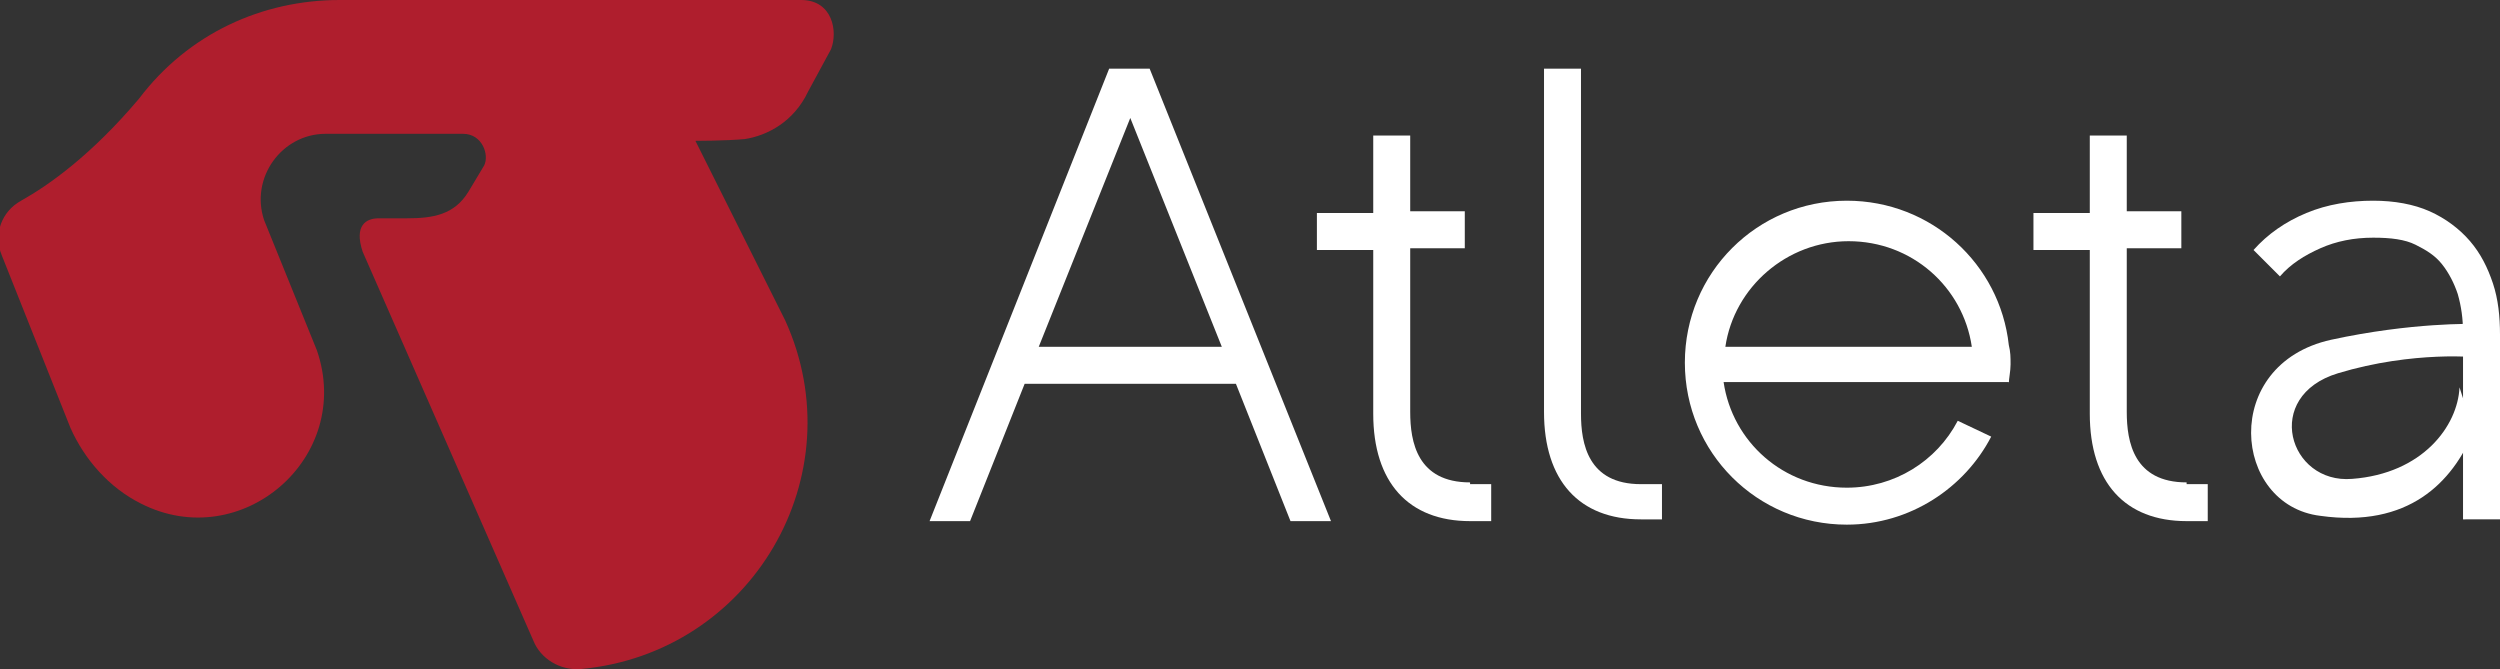
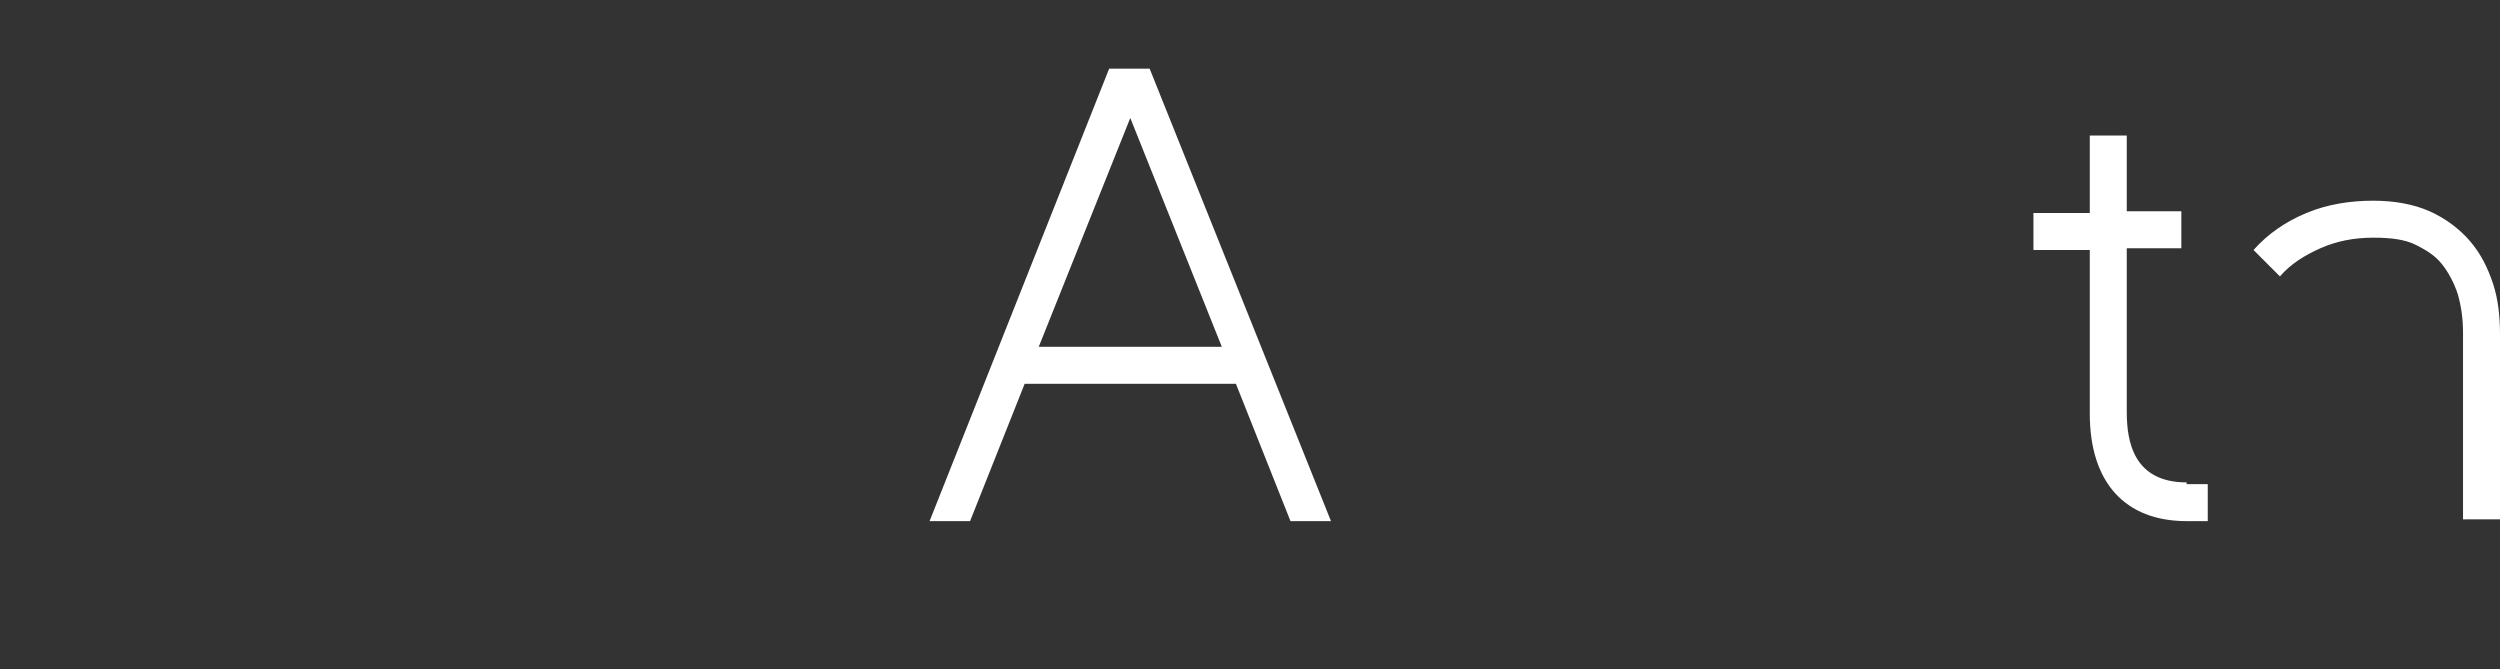
<svg xmlns="http://www.w3.org/2000/svg" version="1.1" id="レイヤー_1" x="0px" y="0px" viewBox="0 0 142 38" style="enable-background:new 0 0 142 38;" xml:space="preserve">
  <rect x="0" y="0" width="142" height="38" fill="#333333" stroke="none" />
  <style type="text/css">
	.st0{fill:#FFFFFF;}
	.st1{fill:#AF1E2D;}
</style>
  <g>
-     <path class="st0" d="M94.4,29.5h-1.2c-3.5,0-5.5-2.2-5.5-6.1V3.9h2.1v19.6c0,1.7,0.4,4,3.4,4h1.2V29.5z" />
    <path class="st0" d="M124.2,27.4c-3,0-3.4-2.3-3.4-4v-9.3h3.1v-2.1h-3.1V7.7h-2.1v4.4h-3.2v2.1h3.2v9.3c0,3.9,2,6.1,5.5,6.1h1.2   v-2.1H124.2z" />
-     <path class="st0" d="M83.5,27.4c-3,0-3.4-2.3-3.4-4v-9.3h3.1v-2.1h-3.1V7.7H78v4.4h-3.2v2.1H78v9.3c0,3.9,2,6.1,5.5,6.1h1.2v-2.1   H83.5z" />
    <path class="st0" d="M139.9,29.5c0-0.4,0-2.9,0-3.4v-7.2c0-0.8-0.1-1.5-0.3-2.2c-0.2-0.6-0.5-1.2-0.9-1.7c-0.4-0.5-0.9-0.8-1.5-1.1   c-0.6-0.3-1.4-0.4-2.4-0.4c-1.1,0-2.1,0.2-3,0.6c-0.9,0.4-1.7,0.9-2.3,1.6l-1.5-1.5c0.8-0.9,1.8-1.6,3-2.1c1.2-0.5,2.5-0.7,3.8-0.7   c1.2,0,2.3,0.2,3.2,0.6c0.9,0.4,1.7,1,2.3,1.7c0.6,0.7,1,1.5,1.3,2.4c0.3,0.9,0.4,1.9,0.4,2.9v7.2c0,0.5,0,2.9,0,3.3L139.9,29.5z" />
-     <path class="st0" d="M140.5,24.5c-1.2,2.9-3.7,5.5-8.7,4.8c-5-0.6-5.7-8.6,0.6-10c4.6-1,8.1-0.9,8.1-0.9l0.3,1.9c0,0-3.7-0.4-8,0.9   c-4.3,1.3-2.8,6.3,0.8,6c4-0.3,6-3,6.1-5.2L140.5,24.5z" />
    <path class="st0" d="M73.3,29.6h2.3L65.3,3.9h-2.3L52.8,29.6h2.3l3.1-7.8h12L73.3,29.6z M59,19.7l5.2-13l5.2,13H59z" />
-     <path class="st0" d="M114.1,21.8c0-0.3,0.1-0.7,0.1-1.1c0-0.4,0-0.7-0.1-1.1c-0.5-4.6-4.4-8.2-9.2-8.2c-5.1,0-9.2,4.1-9.2,9.2   c0,5.1,4.1,9.2,9.2,9.2c3.6,0,6.7-2.1,8.2-5l-1.9-0.9c-1.2,2.3-3.6,3.8-6.3,3.8c-3.6,0-6.5-2.6-7-6h14H114.1z M98,19.7   c0.5-3.4,3.5-6,7-6c3.6,0,6.5,2.6,7,6H98z" />
-     <path class="st1" d="M39.5,8l5.1,10.2C48.6,27,42.7,37.1,33,38c-1.2,0.1-2.3-0.6-2.7-1.6l-9.7-22.1c-0.5-1.5,0.2-1.9,0.9-1.9h1.6   c1.5,0,2.7-0.2,3.5-1.5l0.9-1.5c0.3-0.6-0.1-1.8-1.2-1.8l-7.8,0c-2.5,0-4.3,2.5-3.5,4.9l3,7.4c2.1,6.1-4.3,11.6-10,8.7   c-1.8-0.9-3.2-2.5-4-4.3l-3.9-9.8c-0.5-1.2,0-2.5,1.1-3.1c1.6-0.9,4-2.6,6.7-5.8C10.7,1.9,14.9,0,19.3,0l26.2,0   c1.8,0,2.1,1.8,1.7,2.8l-1.3,2.4c-0.8,1.7-2.3,2.5-3.6,2.7C41.2,8,39.5,8,39.5,8" />
  </g>
</svg>